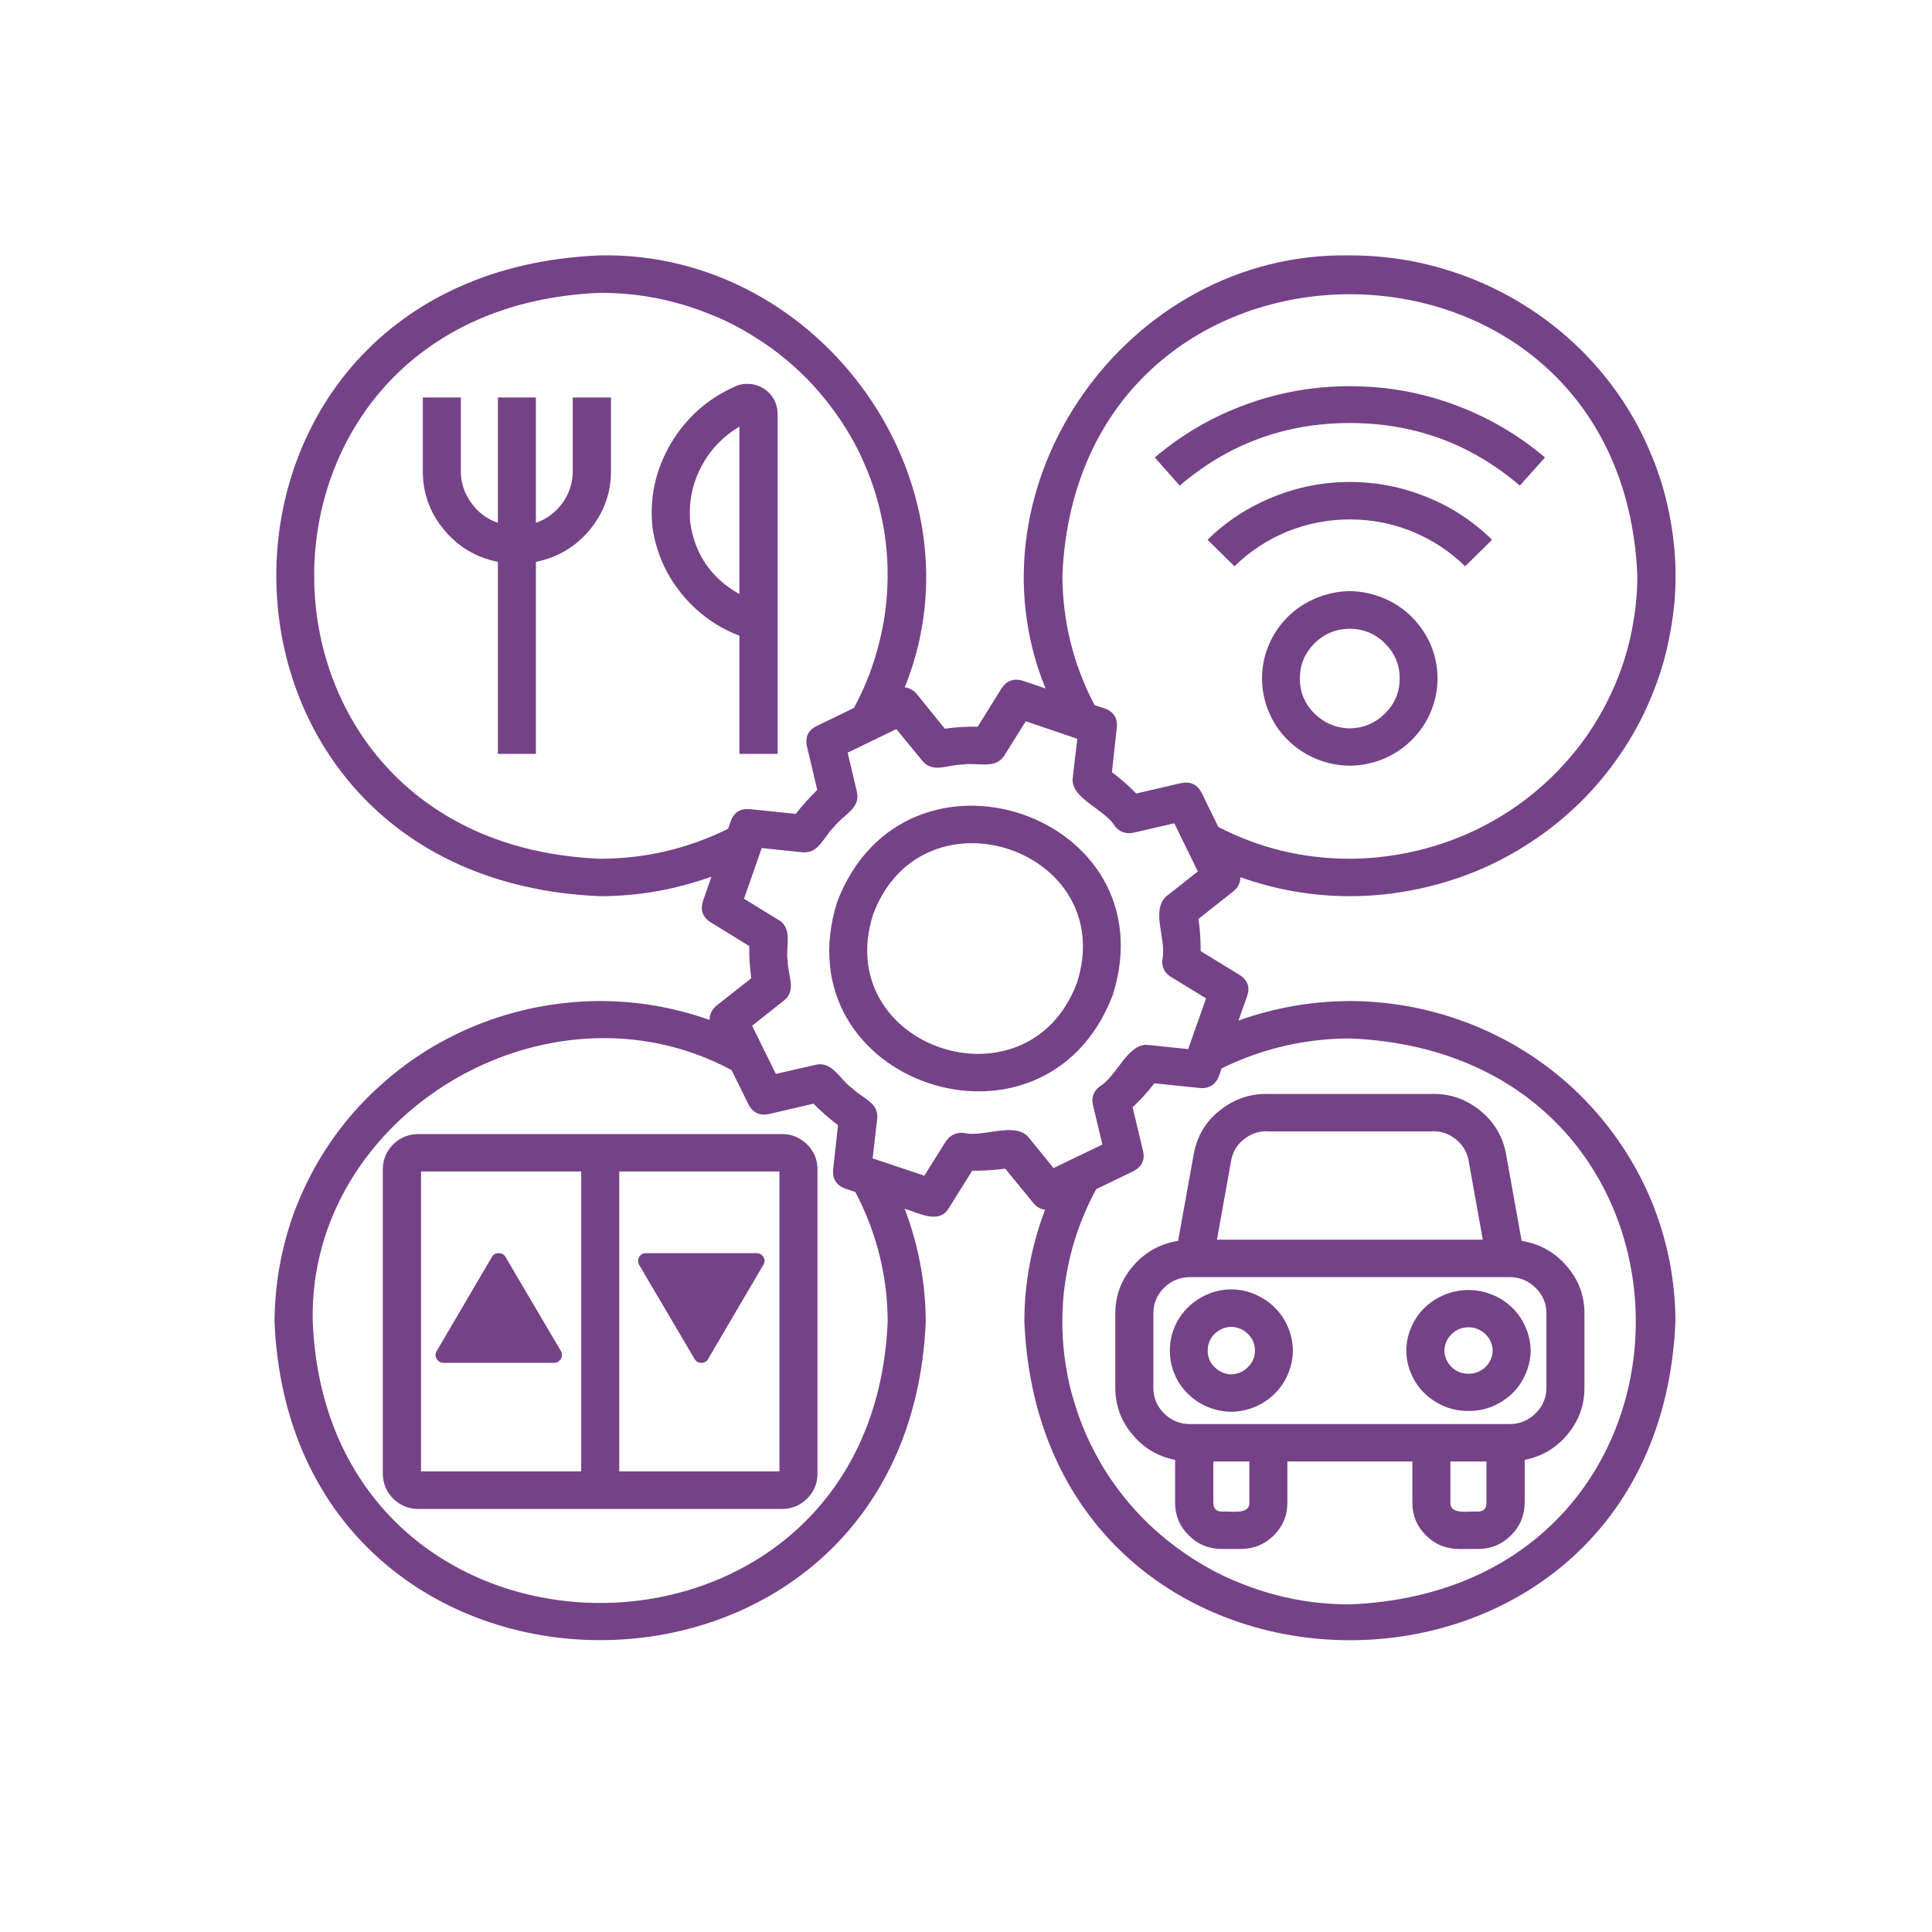
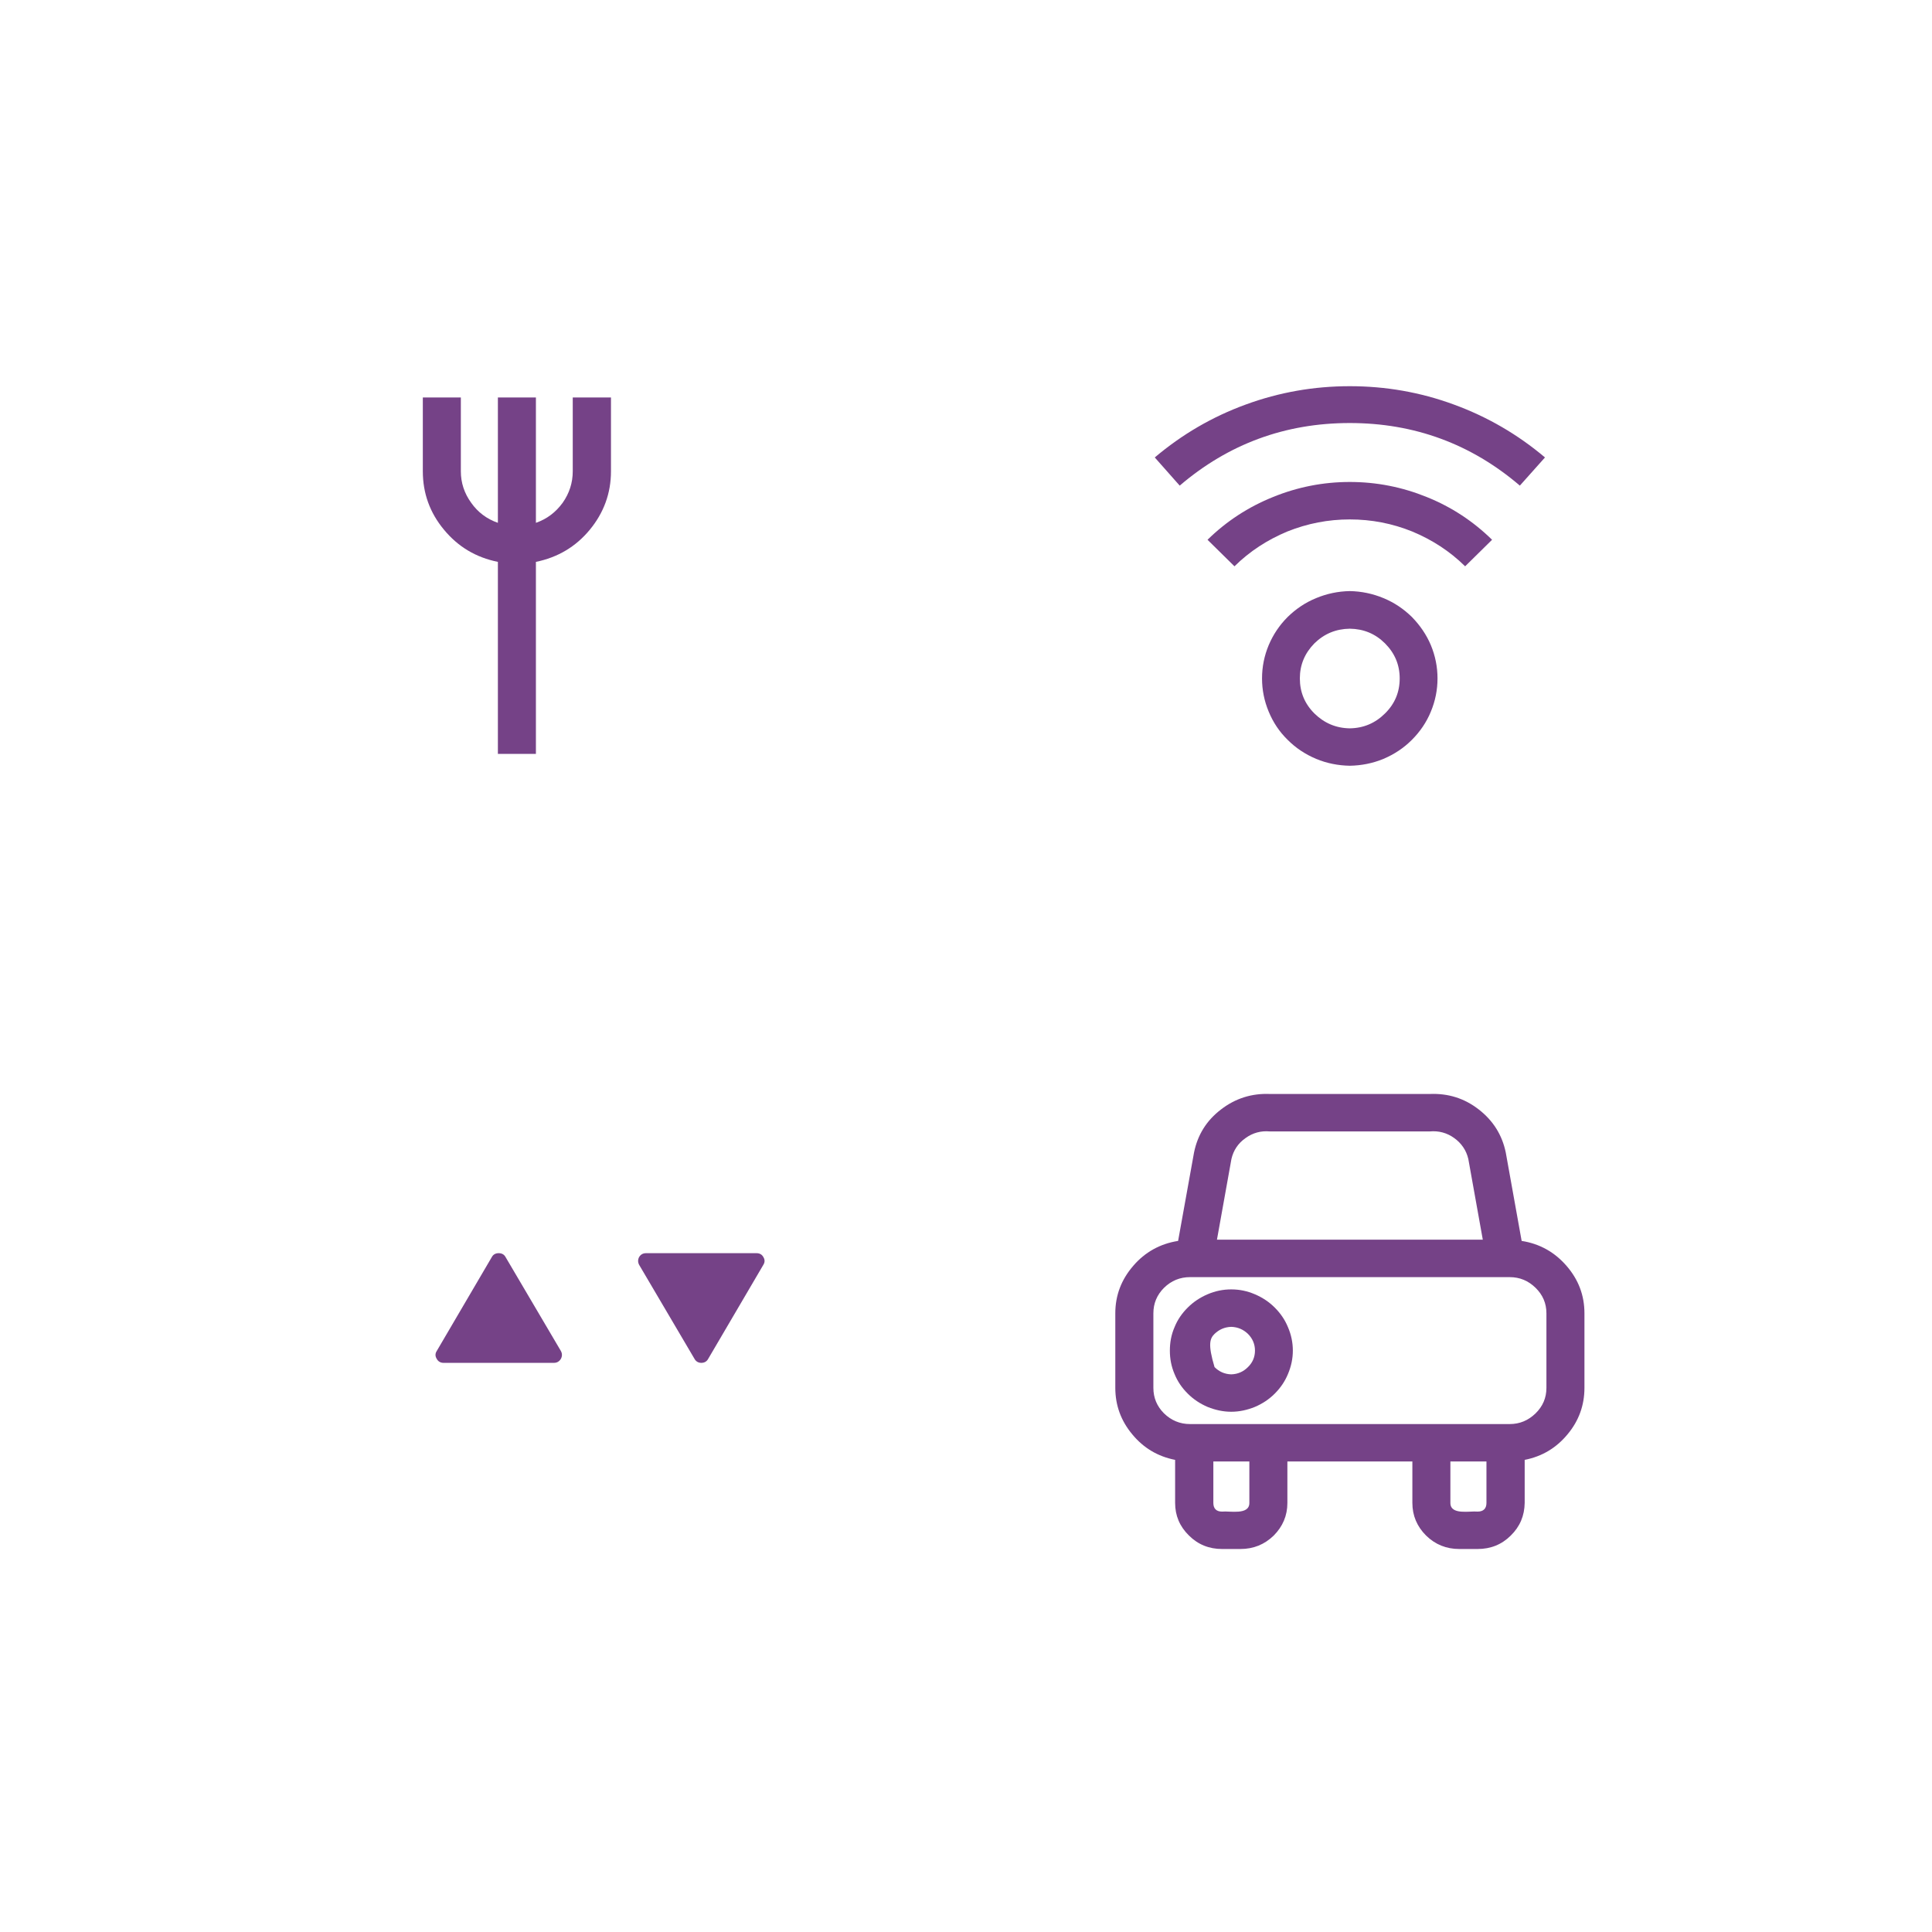
<svg xmlns="http://www.w3.org/2000/svg" width="50" zoomAndPan="magnify" viewBox="0 0 37.5 37.5" height="50" preserveAspectRatio="xMidYMid meet" version="1.2">
  <g id="bb7fcc937d">
-     <path style=" stroke:none;fill-rule:nonzero;fill:#754287;fill-opacity:1;" d="M 21.598 19.316 C 22.711 15.805 17.57 14.062 16.25 17.504 C 15.145 21.023 20.277 22.758 21.598 19.316 Z M 20.902 19.082 C 19.941 21.621 16.121 20.328 16.949 17.742 C 17.91 15.199 21.734 16.496 20.902 19.082 Z M 20.902 19.082 " />
    <path style=" stroke:none;fill-rule:nonzero;fill:#754287;fill-opacity:1;" d="M 29.227 22.371 C 29.156 22.027 28.98 21.75 28.703 21.535 C 28.422 21.316 28.105 21.219 27.75 21.234 L 24.648 21.234 C 24.297 21.219 23.977 21.32 23.699 21.535 C 23.418 21.75 23.246 22.027 23.176 22.371 L 22.867 24.086 C 22.516 24.141 22.223 24.305 21.996 24.57 C 21.766 24.836 21.648 25.141 21.648 25.492 L 21.648 26.938 C 21.648 27.277 21.758 27.578 21.977 27.84 C 22.195 28.105 22.473 28.27 22.809 28.336 L 22.809 29.172 C 22.809 29.418 22.898 29.629 23.078 29.805 C 23.254 29.98 23.469 30.066 23.719 30.066 L 24.078 30.066 C 24.328 30.066 24.543 29.98 24.723 29.805 C 24.898 29.629 24.988 29.418 24.988 29.172 L 24.988 28.367 L 27.414 28.367 L 27.414 29.172 C 27.414 29.418 27.504 29.629 27.68 29.805 C 27.859 29.98 28.074 30.066 28.324 30.066 L 28.68 30.066 C 28.934 30.066 29.148 29.98 29.324 29.805 C 29.504 29.629 29.59 29.418 29.594 29.172 L 29.594 28.336 C 29.93 28.27 30.207 28.105 30.426 27.84 C 30.645 27.578 30.754 27.277 30.754 26.938 L 30.754 25.492 C 30.754 25.141 30.637 24.836 30.406 24.57 C 30.176 24.305 29.887 24.141 29.535 24.086 Z M 24.648 21.961 L 27.75 21.961 C 27.926 21.945 28.086 21.988 28.227 22.09 C 28.367 22.191 28.461 22.328 28.5 22.496 L 28.781 24.062 L 23.621 24.062 L 23.902 22.496 C 23.941 22.328 24.031 22.191 24.176 22.09 C 24.316 21.988 24.477 21.945 24.648 21.961 Z M 24.25 29.172 C 24.25 29.414 23.867 29.324 23.719 29.34 C 23.609 29.34 23.551 29.281 23.551 29.172 L 23.551 28.367 L 24.25 28.367 Z M 28.68 29.34 C 28.531 29.324 28.152 29.414 28.152 29.172 L 28.152 28.367 L 28.852 28.367 L 28.852 29.172 C 28.852 29.281 28.793 29.34 28.68 29.34 Z M 30.016 25.492 L 30.016 26.938 C 30.016 27.133 29.945 27.297 29.805 27.434 C 29.664 27.57 29.5 27.641 29.301 27.641 L 23.098 27.641 C 22.902 27.641 22.734 27.57 22.594 27.434 C 22.457 27.297 22.387 27.133 22.387 26.938 L 22.387 25.492 C 22.387 25.297 22.457 25.133 22.594 24.996 C 22.734 24.859 22.902 24.789 23.098 24.789 L 29.301 24.789 C 29.5 24.789 29.664 24.859 29.805 24.996 C 29.945 25.133 30.016 25.297 30.016 25.492 Z M 30.016 25.492 " />
-     <path style=" stroke:none;fill-rule:nonzero;fill:#754287;fill-opacity:1;" d="M 23.898 25.027 C 23.738 25.027 23.586 25.059 23.441 25.121 C 23.293 25.184 23.164 25.27 23.055 25.379 C 22.941 25.492 22.855 25.617 22.797 25.762 C 22.734 25.906 22.707 26.059 22.707 26.215 C 22.707 26.371 22.734 26.52 22.797 26.668 C 22.855 26.812 22.941 26.938 23.055 27.051 C 23.164 27.16 23.293 27.246 23.441 27.309 C 23.586 27.367 23.738 27.402 23.898 27.402 C 24.059 27.402 24.211 27.367 24.355 27.309 C 24.504 27.246 24.633 27.16 24.742 27.051 C 24.855 26.938 24.941 26.812 25 26.668 C 25.062 26.52 25.094 26.371 25.094 26.215 C 25.094 26.059 25.062 25.906 25 25.762 C 24.941 25.617 24.855 25.492 24.742 25.379 C 24.633 25.27 24.504 25.184 24.355 25.121 C 24.211 25.059 24.059 25.027 23.898 25.027 Z M 23.898 26.676 C 23.77 26.672 23.664 26.625 23.574 26.535 C 23.484 26.449 23.441 26.34 23.441 26.215 C 23.441 26.09 23.484 25.98 23.574 25.891 C 23.664 25.805 23.77 25.758 23.898 25.754 C 24.027 25.758 24.133 25.805 24.223 25.891 C 24.312 25.98 24.359 26.09 24.359 26.215 C 24.359 26.34 24.312 26.449 24.223 26.535 C 24.133 26.625 24.027 26.672 23.898 26.676 Z M 23.898 26.676 " />
-     <path style=" stroke:none;fill-rule:nonzero;fill:#754287;fill-opacity:1;" d="M 27.297 26.215 C 27.297 26.371 27.328 26.52 27.391 26.664 C 27.453 26.809 27.539 26.938 27.652 27.047 C 27.766 27.156 27.898 27.238 28.043 27.301 C 28.191 27.359 28.344 27.387 28.504 27.387 C 28.66 27.387 28.816 27.359 28.961 27.301 C 29.109 27.238 29.238 27.156 29.352 27.047 C 29.465 26.938 29.551 26.809 29.613 26.664 C 29.676 26.52 29.707 26.371 29.711 26.215 C 29.707 26.059 29.676 25.906 29.613 25.766 C 29.551 25.621 29.465 25.492 29.352 25.383 C 29.238 25.273 29.109 25.188 28.961 25.129 C 28.816 25.07 28.66 25.039 28.504 25.039 C 28.344 25.039 28.191 25.07 28.043 25.129 C 27.898 25.188 27.766 25.273 27.652 25.383 C 27.539 25.492 27.453 25.621 27.391 25.766 C 27.328 25.91 27.297 26.059 27.297 26.215 Z M 28.973 26.215 C 28.969 26.34 28.922 26.445 28.832 26.535 C 28.738 26.621 28.629 26.664 28.504 26.664 C 28.375 26.664 28.266 26.621 28.176 26.535 C 28.086 26.445 28.039 26.34 28.035 26.215 C 28.039 26.09 28.086 25.984 28.176 25.895 C 28.266 25.809 28.375 25.762 28.504 25.762 C 28.629 25.762 28.738 25.809 28.832 25.895 C 28.922 25.984 28.969 26.09 28.973 26.215 Z M 28.973 26.215 " />
-     <path style=" stroke:none;fill-rule:nonzero;fill:#754287;fill-opacity:1;" d="M 26.199 19.43 C 25.457 19.434 24.738 19.559 24.039 19.809 L 24.203 19.344 C 24.27 19.164 24.219 19.02 24.051 18.918 L 23.305 18.461 C 23.305 18.25 23.293 18.043 23.262 17.836 L 23.945 17.297 C 24.031 17.227 24.074 17.137 24.078 17.027 C 24.762 17.27 25.469 17.395 26.199 17.395 C 26.613 17.395 27.027 17.355 27.434 17.273 C 27.84 17.195 28.234 17.078 28.621 16.922 C 29.004 16.766 29.367 16.574 29.711 16.348 C 30.059 16.121 30.375 15.863 30.672 15.574 C 30.965 15.285 31.227 14.969 31.457 14.629 C 31.688 14.289 31.883 13.934 32.039 13.555 C 32.199 13.18 32.32 12.789 32.398 12.387 C 32.48 11.988 32.523 11.582 32.523 11.176 C 32.523 10.766 32.48 10.363 32.398 9.961 C 32.32 9.562 32.199 9.172 32.039 8.797 C 31.883 8.418 31.688 8.059 31.457 7.719 C 31.227 7.379 30.965 7.066 30.672 6.777 C 30.375 6.488 30.059 6.23 29.711 6.004 C 29.367 5.777 29.004 5.586 28.621 5.43 C 28.234 5.273 27.84 5.156 27.434 5.074 C 27.027 4.996 26.613 4.957 26.199 4.957 C 21.875 4.879 18.688 9.414 20.293 13.363 L 19.871 13.219 C 19.684 13.156 19.539 13.207 19.434 13.371 L 18.977 14.105 C 18.762 14.102 18.551 14.113 18.34 14.145 L 17.793 13.469 C 17.734 13.398 17.656 13.355 17.562 13.34 C 19.152 9.402 15.965 4.875 11.648 4.957 C 3.266 5.297 3.27 17.051 11.648 17.395 C 12.391 17.395 13.113 17.266 13.809 17.016 L 13.648 17.48 C 13.586 17.664 13.637 17.805 13.801 17.906 L 14.543 18.363 C 14.539 18.57 14.555 18.781 14.582 18.988 L 13.902 19.523 C 13.816 19.598 13.773 19.688 13.773 19.797 C 13.086 19.555 12.379 19.43 11.648 19.43 C 11.234 19.43 10.824 19.473 10.418 19.551 C 10.008 19.633 9.613 19.75 9.23 19.906 C 8.848 20.062 8.484 20.254 8.141 20.48 C 7.793 20.707 7.477 20.969 7.184 21.254 C 6.887 21.543 6.625 21.859 6.395 22.199 C 6.164 22.539 5.973 22.895 5.812 23.273 C 5.652 23.648 5.535 24.039 5.453 24.438 C 5.371 24.84 5.332 25.242 5.328 25.652 C 5.676 33.895 17.621 33.898 17.969 25.652 C 17.965 24.898 17.828 24.168 17.559 23.461 C 17.812 23.535 18.227 23.773 18.414 23.453 L 18.871 22.723 C 19.086 22.727 19.297 22.711 19.512 22.684 L 20.059 23.352 C 20.117 23.426 20.191 23.469 20.285 23.48 C 20.02 24.18 19.883 24.902 19.883 25.652 C 20.227 33.895 32.172 33.902 32.52 25.652 C 32.52 25.242 32.477 24.84 32.398 24.438 C 32.316 24.039 32.195 23.648 32.039 23.273 C 31.879 22.895 31.684 22.539 31.453 22.199 C 31.223 21.859 30.961 21.543 30.668 21.254 C 30.375 20.965 30.055 20.707 29.711 20.48 C 29.367 20.254 29 20.062 28.617 19.906 C 28.234 19.75 27.84 19.633 27.434 19.551 C 27.027 19.473 26.613 19.43 26.199 19.43 Z M 20.621 11.172 C 20.926 3.891 31.473 3.891 31.781 11.172 C 31.781 11.535 31.742 11.891 31.672 12.242 C 31.602 12.598 31.496 12.941 31.355 13.273 C 31.215 13.605 31.043 13.922 30.84 14.223 C 30.637 14.523 30.402 14.801 30.145 15.055 C 29.887 15.309 29.605 15.539 29.301 15.738 C 28.996 15.938 28.672 16.109 28.336 16.246 C 27.996 16.383 27.648 16.488 27.289 16.559 C 26.93 16.629 26.566 16.668 26.199 16.668 C 25.297 16.668 24.449 16.465 23.648 16.051 L 23.328 15.398 C 23.242 15.223 23.102 15.16 22.91 15.203 L 22.055 15.402 C 21.906 15.25 21.75 15.113 21.582 14.988 L 21.676 14.133 C 21.699 13.938 21.617 13.812 21.43 13.746 L 21.246 13.688 C 20.832 12.898 20.625 12.059 20.621 11.172 Z M 11.648 16.668 C 4.25 16.367 4.246 5.984 11.648 5.684 C 11.891 5.684 12.129 5.699 12.367 5.727 C 12.602 5.758 12.84 5.801 13.07 5.863 C 13.301 5.922 13.527 5.996 13.75 6.086 C 13.973 6.172 14.188 6.273 14.398 6.391 C 14.605 6.508 14.805 6.637 15 6.777 C 15.191 6.918 15.371 7.07 15.543 7.234 C 15.715 7.398 15.875 7.574 16.023 7.758 C 16.172 7.945 16.309 8.137 16.434 8.34 C 16.559 8.543 16.668 8.75 16.762 8.965 C 16.859 9.184 16.941 9.402 17.008 9.629 C 17.074 9.855 17.125 10.086 17.164 10.32 C 17.199 10.551 17.223 10.785 17.227 11.023 C 17.234 11.258 17.223 11.492 17.199 11.727 C 17.176 11.961 17.133 12.195 17.078 12.422 C 17.023 12.652 16.953 12.879 16.871 13.098 C 16.785 13.32 16.688 13.535 16.574 13.742 L 15.863 14.086 C 15.688 14.168 15.621 14.305 15.664 14.492 L 15.863 15.332 C 15.715 15.477 15.574 15.633 15.445 15.797 L 14.57 15.707 C 14.371 15.684 14.242 15.766 14.18 15.949 L 14.133 16.086 C 13.352 16.473 12.523 16.668 11.648 16.668 Z M 17.23 25.652 C 16.922 32.934 6.375 32.934 6.07 25.652 C 5.977 21.637 10.625 18.852 14.199 20.77 L 14.523 21.426 C 14.609 21.598 14.746 21.664 14.938 21.621 L 15.789 21.422 C 15.938 21.574 16.098 21.711 16.266 21.84 L 16.172 22.691 C 16.152 22.883 16.234 23.012 16.418 23.074 L 16.602 23.137 C 17.016 23.926 17.227 24.766 17.23 25.652 Z M 19.953 22.062 C 19.68 21.77 19.066 22.086 18.699 21.988 C 18.551 21.98 18.438 22.035 18.355 22.16 L 17.941 22.82 L 16.938 22.484 L 17.027 21.711 C 17.059 21.398 16.734 21.316 16.539 21.121 C 16.309 20.965 16.16 20.59 15.832 20.668 L 15.059 20.844 L 14.598 19.91 L 15.219 19.418 C 15.469 19.215 15.289 18.934 15.289 18.652 C 15.242 18.387 15.398 18.027 15.117 17.859 L 14.441 17.445 L 14.785 16.461 L 15.578 16.543 C 15.902 16.57 15.984 16.238 16.199 16.039 C 16.375 15.809 16.707 15.691 16.633 15.371 L 16.453 14.609 L 17.398 14.152 L 17.902 14.766 C 18.109 15.02 18.402 14.836 18.695 14.84 C 18.961 14.793 19.32 14.941 19.492 14.668 L 19.91 14 L 20.91 14.34 L 20.82 15.117 C 20.793 15.504 21.449 15.707 21.645 16.043 C 21.742 16.156 21.867 16.195 22.012 16.16 L 22.793 15.98 L 23.25 16.914 L 22.633 17.402 C 22.332 17.688 22.652 18.242 22.559 18.637 C 22.551 18.781 22.609 18.891 22.734 18.965 L 23.41 19.379 L 23.062 20.363 L 22.273 20.281 C 21.883 20.254 21.676 20.898 21.336 21.094 C 21.223 21.188 21.18 21.309 21.215 21.453 L 21.398 22.215 L 20.449 22.672 Z M 26.199 31.141 C 25.961 31.141 25.723 31.125 25.484 31.098 C 25.246 31.066 25.012 31.023 24.777 30.961 C 24.547 30.902 24.32 30.828 24.098 30.738 C 23.875 30.652 23.66 30.551 23.453 30.434 C 23.242 30.316 23.043 30.188 22.852 30.047 C 22.66 29.906 22.477 29.754 22.305 29.59 C 22.133 29.426 21.973 29.25 21.824 29.066 C 21.676 28.879 21.539 28.688 21.414 28.484 C 21.293 28.281 21.184 28.074 21.086 27.855 C 20.992 27.641 20.91 27.418 20.844 27.191 C 20.773 26.965 20.723 26.738 20.688 26.504 C 20.648 26.27 20.629 26.035 20.621 25.801 C 20.617 25.566 20.625 25.328 20.648 25.094 C 20.676 24.859 20.715 24.629 20.77 24.398 C 20.824 24.168 20.895 23.945 20.98 23.723 C 21.066 23.504 21.164 23.289 21.277 23.082 L 21.988 22.738 C 22.164 22.652 22.23 22.516 22.184 22.328 L 21.984 21.492 C 22.137 21.348 22.281 21.191 22.406 21.027 L 23.277 21.117 C 23.469 21.137 23.598 21.055 23.664 20.875 L 23.711 20.738 C 24.496 20.352 25.324 20.16 26.199 20.156 C 33.598 20.457 33.605 30.84 26.199 31.141 Z M 26.199 31.141 " />
-     <path style=" stroke:none;fill-rule:nonzero;fill:#754287;fill-opacity:1;" d="M 15.176 22.012 L 8.125 22.012 C 7.934 22.012 7.77 22.078 7.633 22.211 C 7.5 22.344 7.434 22.504 7.43 22.691 L 7.43 28.605 C 7.434 28.797 7.5 28.957 7.633 29.09 C 7.77 29.223 7.934 29.289 8.125 29.289 L 15.176 29.289 C 15.367 29.289 15.527 29.223 15.664 29.09 C 15.797 28.957 15.867 28.797 15.867 28.605 L 15.867 22.691 C 15.867 22.504 15.797 22.344 15.664 22.211 C 15.527 22.078 15.367 22.012 15.176 22.012 Z M 8.172 22.738 L 11.281 22.738 L 11.281 28.559 L 8.172 28.559 Z M 15.129 28.559 L 12.02 28.559 L 12.02 22.738 L 15.129 22.738 Z M 15.129 28.559 " />
+     <path style=" stroke:none;fill-rule:nonzero;fill:#754287;fill-opacity:1;" d="M 23.898 25.027 C 23.738 25.027 23.586 25.059 23.441 25.121 C 23.293 25.184 23.164 25.27 23.055 25.379 C 22.941 25.492 22.855 25.617 22.797 25.762 C 22.734 25.906 22.707 26.059 22.707 26.215 C 22.707 26.371 22.734 26.52 22.797 26.668 C 22.855 26.812 22.941 26.938 23.055 27.051 C 23.164 27.16 23.293 27.246 23.441 27.309 C 23.586 27.367 23.738 27.402 23.898 27.402 C 24.059 27.402 24.211 27.367 24.355 27.309 C 24.504 27.246 24.633 27.16 24.742 27.051 C 24.855 26.938 24.941 26.812 25 26.668 C 25.062 26.52 25.094 26.371 25.094 26.215 C 25.094 26.059 25.062 25.906 25 25.762 C 24.941 25.617 24.855 25.492 24.742 25.379 C 24.633 25.27 24.504 25.184 24.355 25.121 C 24.211 25.059 24.059 25.027 23.898 25.027 Z M 23.898 26.676 C 23.77 26.672 23.664 26.625 23.574 26.535 C 23.441 26.09 23.484 25.98 23.574 25.891 C 23.664 25.805 23.77 25.758 23.898 25.754 C 24.027 25.758 24.133 25.805 24.223 25.891 C 24.312 25.98 24.359 26.09 24.359 26.215 C 24.359 26.34 24.312 26.449 24.223 26.535 C 24.133 26.625 24.027 26.672 23.898 26.676 Z M 23.898 26.676 " />
    <path style=" stroke:none;fill-rule:nonzero;fill:#754287;fill-opacity:1;" d="M 10.887 26.223 L 9.812 24.398 C 9.785 24.348 9.738 24.324 9.68 24.324 C 9.621 24.324 9.574 24.348 9.547 24.398 L 8.477 26.223 C 8.445 26.273 8.445 26.324 8.477 26.375 C 8.504 26.426 8.551 26.453 8.609 26.453 L 10.75 26.453 C 10.812 26.453 10.855 26.426 10.887 26.375 C 10.914 26.324 10.914 26.273 10.887 26.223 Z M 10.887 26.223 " />
    <path style=" stroke:none;fill-rule:nonzero;fill:#754287;fill-opacity:1;" d="M 12.406 24.551 L 13.48 26.375 C 13.508 26.426 13.555 26.453 13.613 26.453 C 13.672 26.453 13.719 26.426 13.746 26.375 L 14.816 24.551 C 14.848 24.5 14.848 24.449 14.816 24.398 C 14.789 24.348 14.742 24.324 14.684 24.324 L 12.543 24.324 C 12.48 24.324 12.438 24.348 12.406 24.398 C 12.379 24.449 12.379 24.5 12.406 24.551 Z M 12.406 24.551 " />
    <path style=" stroke:none;fill-rule:nonzero;fill:#754287;fill-opacity:1;" d="M 26.199 11.473 C 25.973 11.477 25.754 11.523 25.547 11.609 C 25.336 11.695 25.152 11.82 24.992 11.977 C 24.832 12.137 24.711 12.32 24.625 12.523 C 24.539 12.73 24.496 12.945 24.496 13.168 C 24.496 13.391 24.539 13.605 24.625 13.812 C 24.711 14.02 24.832 14.203 24.992 14.359 C 25.152 14.52 25.336 14.641 25.547 14.73 C 25.754 14.816 25.973 14.859 26.199 14.863 C 26.426 14.859 26.645 14.816 26.852 14.73 C 27.062 14.641 27.246 14.52 27.406 14.359 C 27.562 14.203 27.688 14.02 27.773 13.812 C 27.859 13.605 27.902 13.391 27.902 13.168 C 27.902 12.945 27.859 12.73 27.773 12.523 C 27.688 12.32 27.562 12.137 27.406 11.977 C 27.246 11.82 27.062 11.695 26.852 11.609 C 26.645 11.523 26.426 11.477 26.199 11.473 Z M 26.199 14.137 C 25.93 14.133 25.703 14.035 25.512 13.848 C 25.324 13.66 25.23 13.434 25.23 13.168 C 25.23 12.906 25.324 12.68 25.512 12.488 C 25.703 12.301 25.93 12.207 26.199 12.203 C 26.469 12.207 26.695 12.301 26.883 12.488 C 27.074 12.68 27.168 12.906 27.168 13.168 C 27.168 13.434 27.074 13.66 26.883 13.848 C 26.695 14.035 26.469 14.133 26.199 14.137 Z M 26.199 14.137 " />
    <path style=" stroke:none;fill-rule:nonzero;fill:#754287;fill-opacity:1;" d="M 23.438 10.477 L 23.961 10.992 C 24.258 10.699 24.602 10.477 24.988 10.316 C 25.379 10.16 25.781 10.082 26.199 10.082 C 26.621 10.082 27.023 10.16 27.41 10.316 C 27.797 10.477 28.141 10.699 28.438 10.992 L 28.961 10.477 C 28.594 10.117 28.172 9.84 27.695 9.648 C 27.215 9.453 26.719 9.355 26.199 9.355 C 25.684 9.355 25.184 9.453 24.707 9.648 C 24.23 9.84 23.805 10.117 23.438 10.477 Z M 23.438 10.477 " />
    <path style=" stroke:none;fill-rule:nonzero;fill:#754287;fill-opacity:1;" d="M 26.199 8.211 C 27.453 8.211 28.555 8.617 29.5 9.426 L 29.988 8.879 C 29.461 8.434 28.871 8.09 28.219 7.852 C 27.57 7.613 26.895 7.496 26.199 7.496 C 25.504 7.496 24.832 7.613 24.18 7.852 C 23.527 8.09 22.941 8.434 22.414 8.879 L 22.898 9.426 C 23.844 8.617 24.945 8.211 26.199 8.211 Z M 26.199 8.211 " />
-     <path style=" stroke:none;fill-rule:nonzero;fill:#754287;fill-opacity:1;" d="M 14.352 14.633 L 15.094 14.633 L 15.094 8.02 C 15.09 7.922 15.066 7.832 15.02 7.746 C 14.969 7.66 14.902 7.59 14.82 7.539 C 14.734 7.488 14.645 7.457 14.543 7.453 C 14.445 7.445 14.352 7.461 14.262 7.504 C 13.727 7.742 13.312 8.117 13.016 8.617 C 12.723 9.121 12.605 9.66 12.664 10.234 C 12.734 10.711 12.918 11.137 13.219 11.512 C 13.52 11.887 13.898 12.164 14.352 12.34 Z M 13.398 10.145 C 13.363 9.77 13.43 9.414 13.602 9.078 C 13.773 8.742 14.023 8.477 14.352 8.281 L 14.352 11.531 C 13.805 11.223 13.488 10.762 13.398 10.145 Z M 13.398 10.145 " />
    <path style=" stroke:none;fill-rule:nonzero;fill:#754287;fill-opacity:1;" d="M 11.117 9.148 C 11.117 9.371 11.051 9.574 10.922 9.758 C 10.789 9.941 10.617 10.074 10.402 10.148 L 10.402 7.715 L 9.664 7.715 L 9.664 10.148 C 9.449 10.074 9.273 9.941 9.145 9.758 C 9.012 9.574 8.945 9.371 8.945 9.148 L 8.945 7.715 L 8.207 7.715 L 8.207 9.148 C 8.207 9.574 8.344 9.953 8.617 10.281 C 8.891 10.613 9.238 10.82 9.664 10.906 L 9.664 14.633 L 10.402 14.633 L 10.402 10.906 C 10.824 10.82 11.176 10.613 11.449 10.281 C 11.719 9.953 11.859 9.574 11.859 9.148 L 11.859 7.715 L 11.117 7.715 Z M 11.117 9.148 " />
  </g>
</svg>